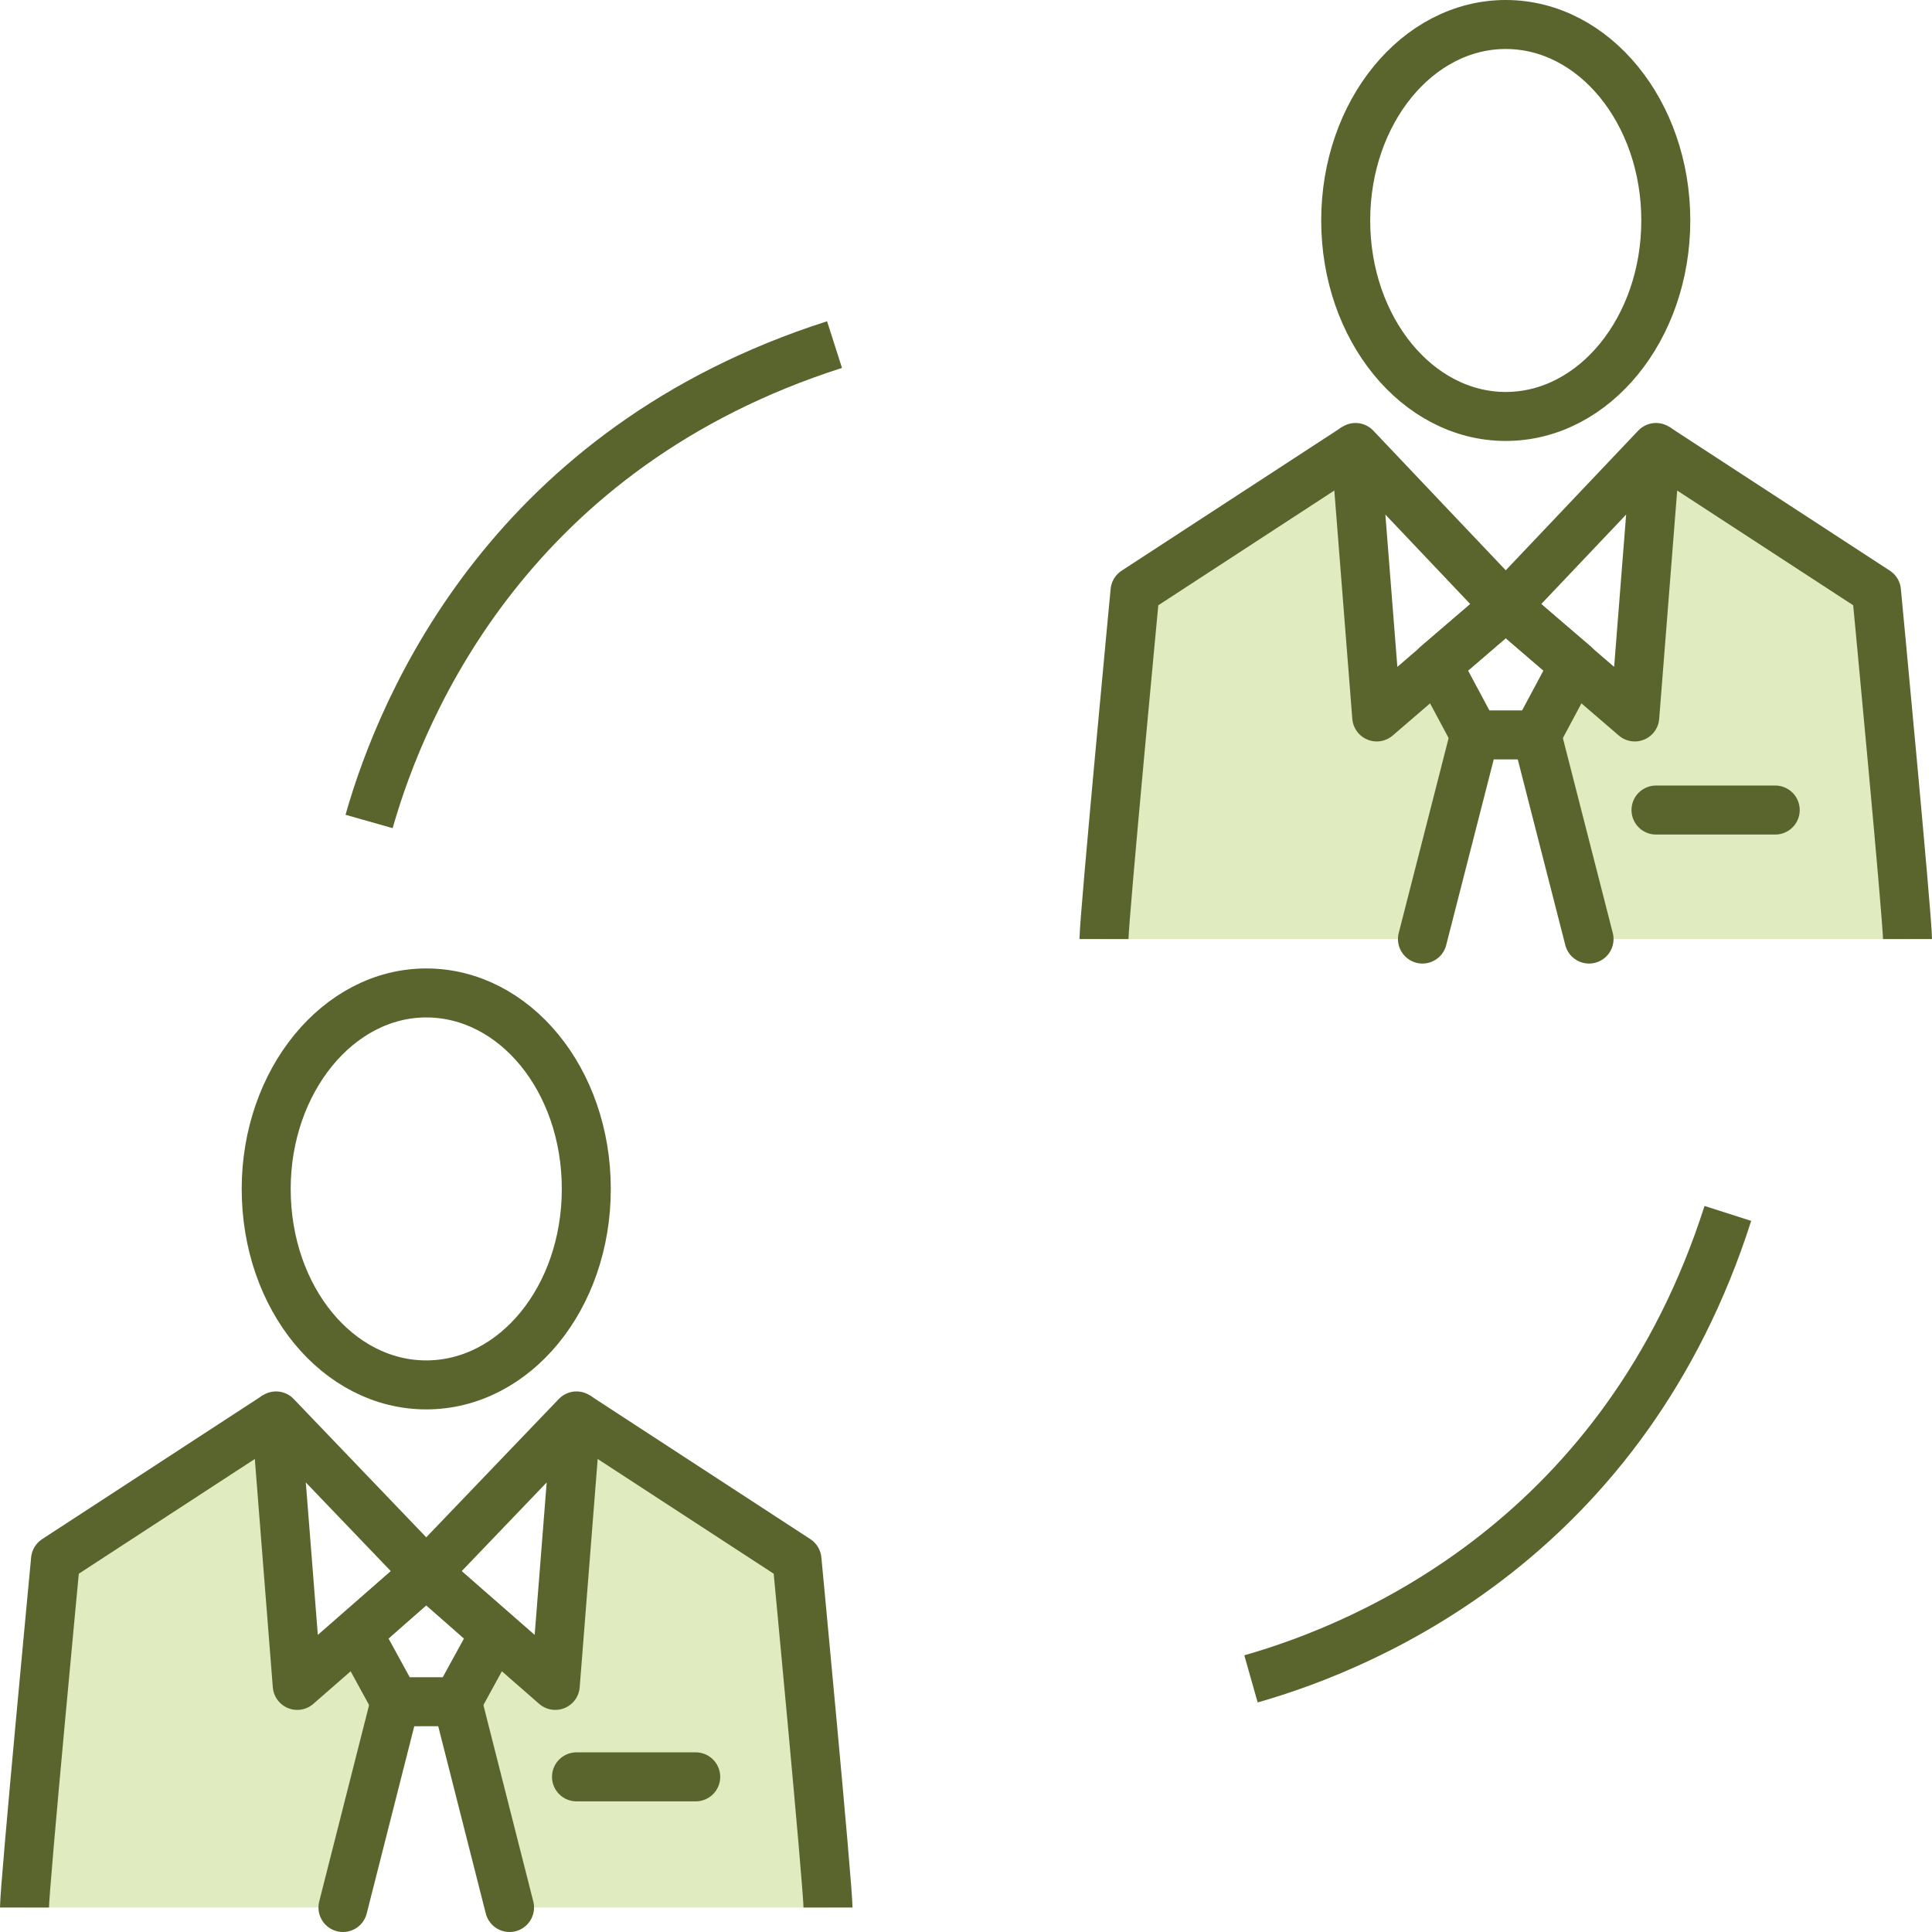
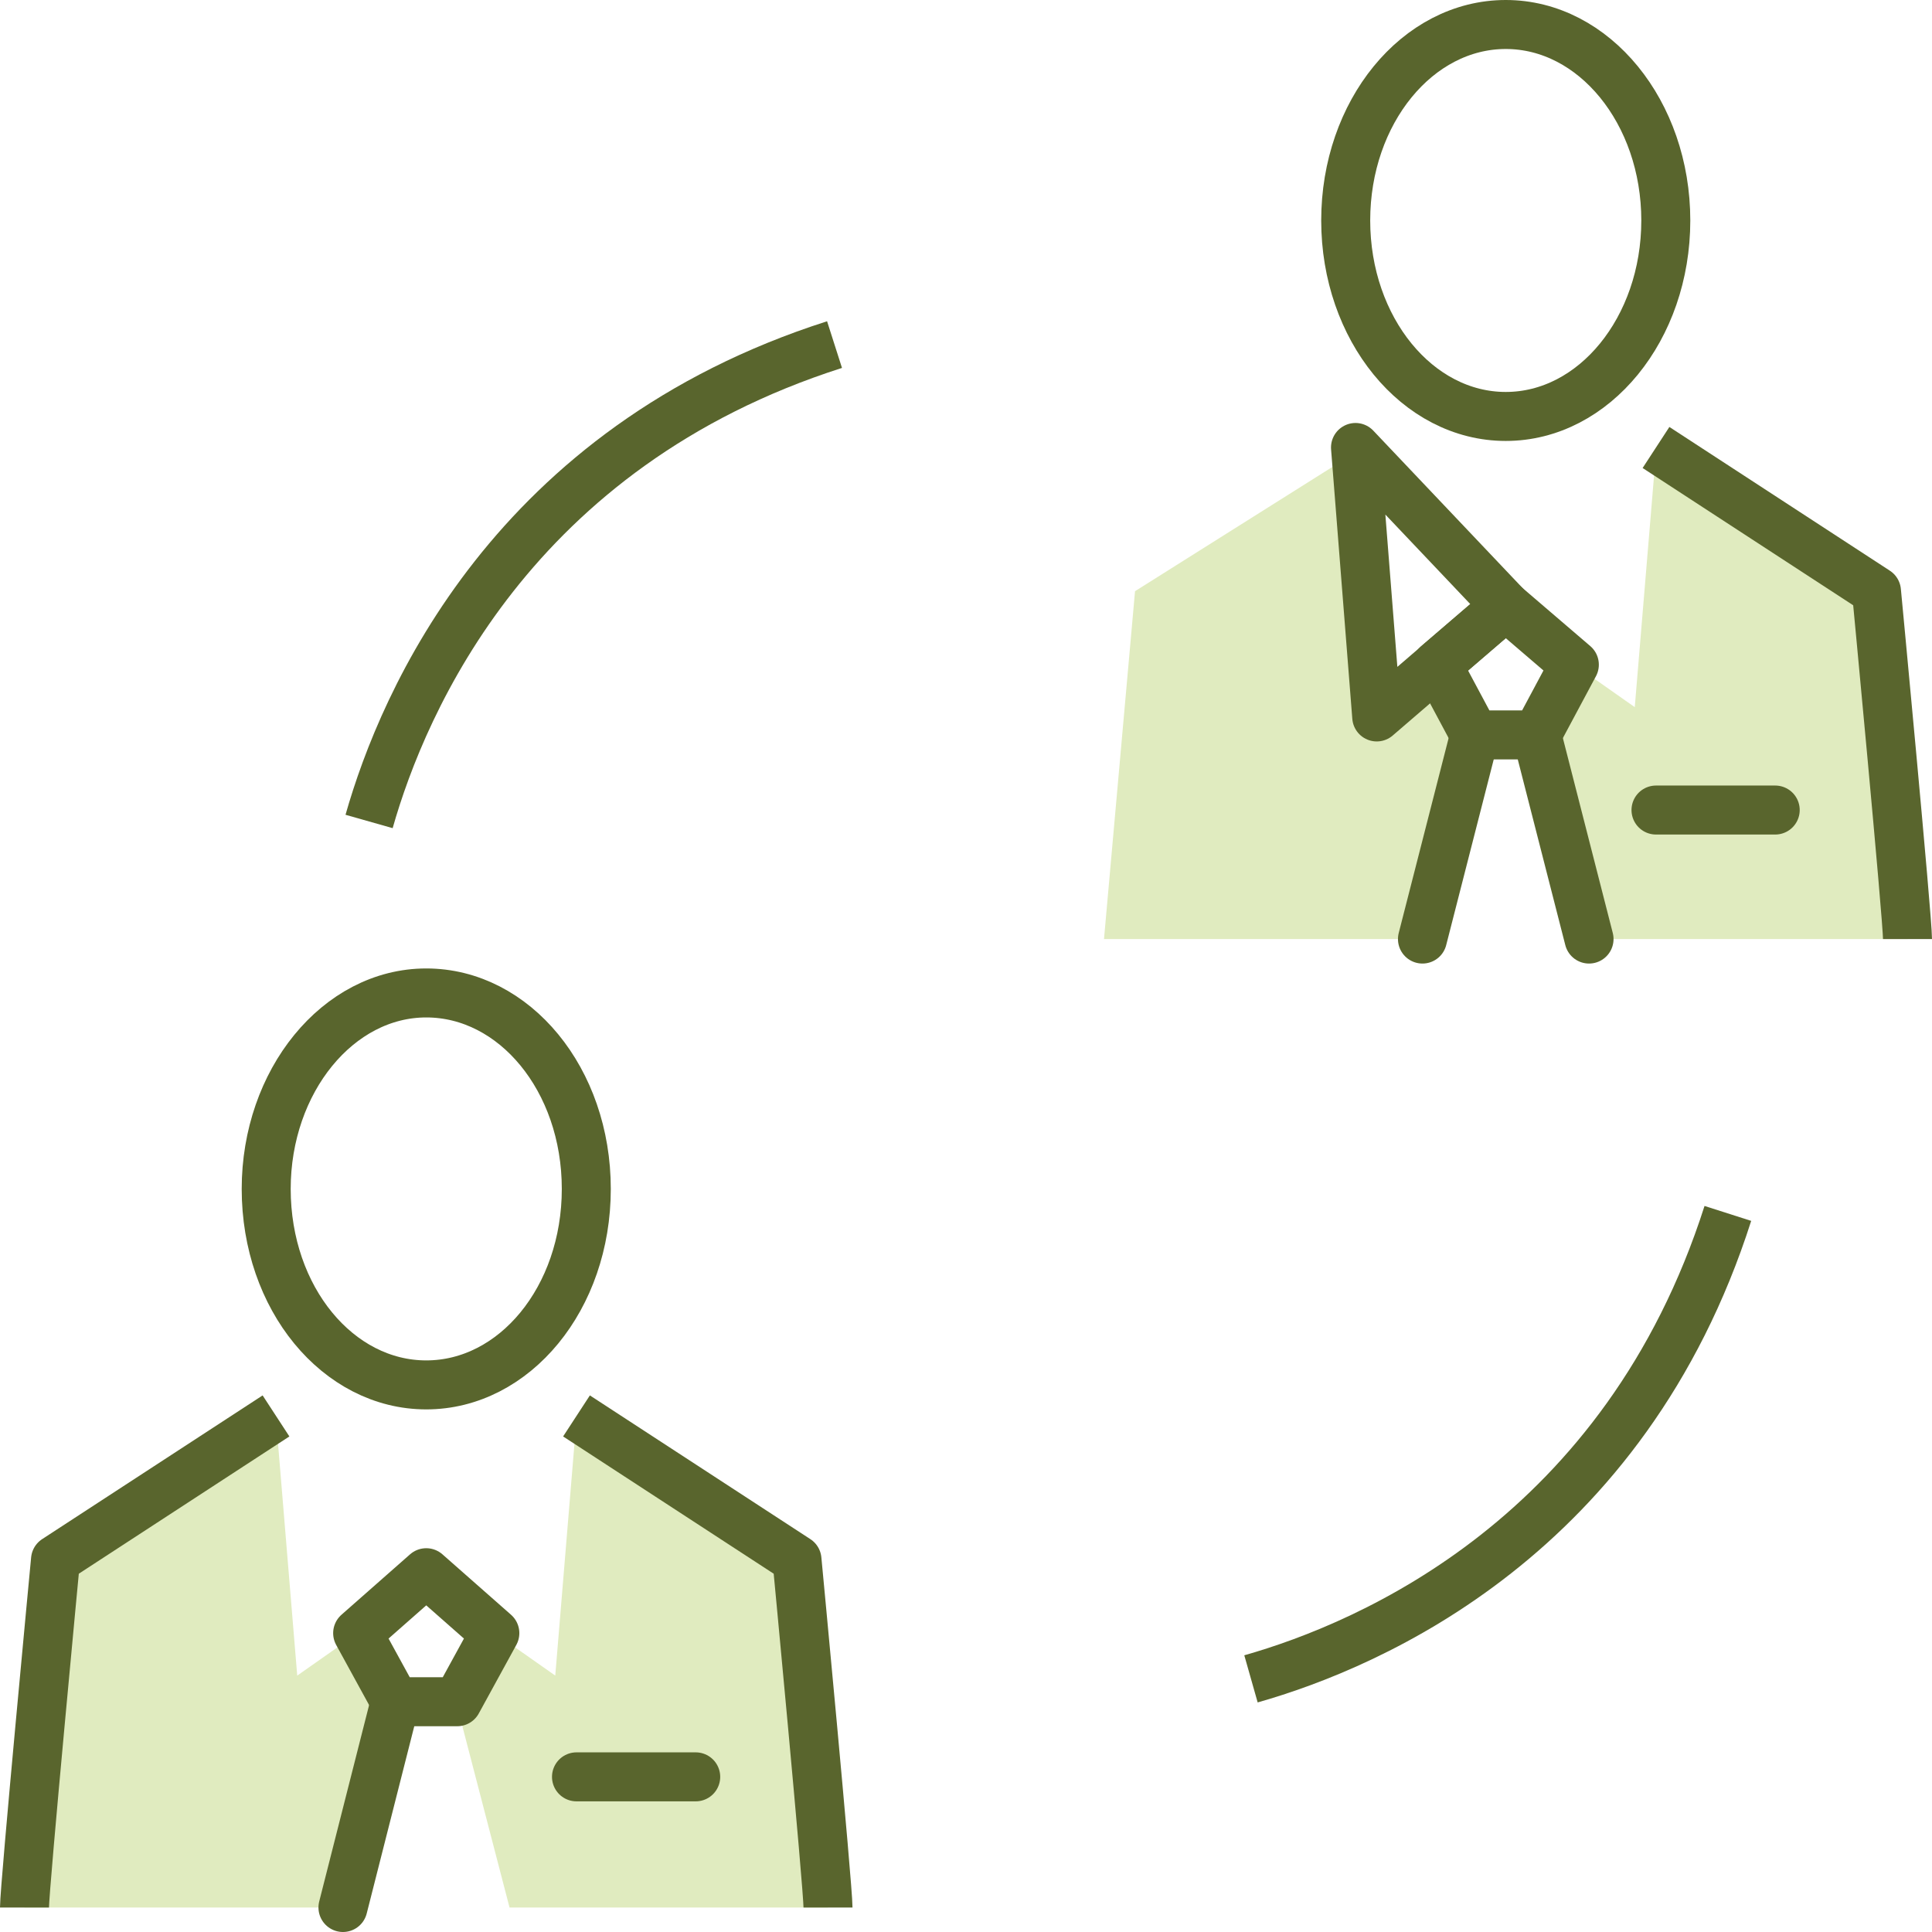
<svg xmlns="http://www.w3.org/2000/svg" version="1.1" id="Layer_1" x="0px" y="0px" viewBox="0 0 118.3 118.3" style="enable-background:new 0 0 118.3 118.3;" xml:space="preserve">
  <style type="text/css">
	.st0{fill:#E0EBBF;}
	.st1{fill:none;stroke:#59652D;stroke-width:3;stroke-linejoin:round;stroke-miterlimit:10;}
	.st2{fill:none;stroke:#59652D;stroke-width:3;stroke-linecap:round;stroke-linejoin:round;stroke-miterlimit:10;}
	.st3{fill:none;stroke:#59652D;stroke-width:3;stroke-miterlimit:10;}
</style>
  <g>
    <g>
      <polygon class="st0" points="50.7,116.8 48.8,95.5 35.3,86.9 34,102.6 30.3,100 28,104.5 31.2,116.8   " />
      <polygon class="st0" points="1.5,116.8 3.4,95.5 16.9,86.9 18.2,102.6 21.9,100 24.2,104.5 21,116.8   " />
      <path class="st1" d="M1.5,116.8c0-1.3,1.9-21.3,1.9-21.3l13.5-8.8" />
-       <polygon class="st2" points="16.9,86.7 18.2,103.2 26.1,96.3   " />
      <line class="st2" x1="24.2" y1="104.2" x2="21" y2="116.8" />
      <path class="st1" d="M50.7,116.8c0-1.3-1.9-21.3-1.9-21.3l-13.5-8.8" />
-       <polygon class="st2" points="35.3,86.7 34,103.2 26.1,96.3   " />
      <polygon class="st2" points="26.1,96.3 21.9,100 24.2,104.2 26.1,104.2 28,104.2 30.3,100   " />
-       <line class="st2" x1="28" y1="104.2" x2="31.2" y2="116.8" />
      <line class="st2" x1="35.3" y1="108.8" x2="42.6" y2="108.8" />
      <path class="st2" d="M35.9,72.8c0-6.7-4.4-12-9.8-12s-9.8,5.4-9.8,12c0,6.7,4.4,12,9.8,12S35.9,79.5,35.9,72.8z" />
    </g>
    <g>
      <polygon class="st0" points="116.8,57.5 114.9,36.2 101.4,27.7 100.1,43.3 96.4,40.7 94.1,45.3 97.3,57.5   " />
      <polygon class="st0" points="67.6,57.5 69.5,36.2 83,27.7 84.3,43.3 88,40.7 90.3,45.3 87.1,57.5   " />
-       <path class="st1" d="M67.6,57.5c0-1.3,1.9-21.3,1.9-21.3L83,27.4" />
      <polygon class="st2" points="83,27.4 84.3,43.9 92.2,37.1   " />
      <line class="st2" x1="90.3" y1="45" x2="87.1" y2="57.5" />
      <path class="st1" d="M116.8,57.5c0-1.3-1.9-21.3-1.9-21.3l-13.5-8.8" />
-       <polygon class="st2" points="101.4,27.4 100.1,43.9 92.2,37.1   " />
      <polygon class="st2" points="92.2,37.1 88,40.7 90.3,45 92.2,45 94.1,45 96.4,40.7   " />
      <line class="st2" x1="94.1" y1="45" x2="97.3" y2="57.5" />
      <line class="st2" x1="101.4" y1="49.6" x2="108.7" y2="49.6" />
      <ellipse class="st2" cx="92.2" cy="13.5" rx="9.8" ry="12" />
    </g>
    <path class="st3" d="M76.6,102.8c7.4-2.1,22.9-8.8,29.2-28.5" />
    <path class="st3" d="M22.6,50.3c2.1-7.4,8.8-22.9,28.5-29.2" />
  </g>
</svg>